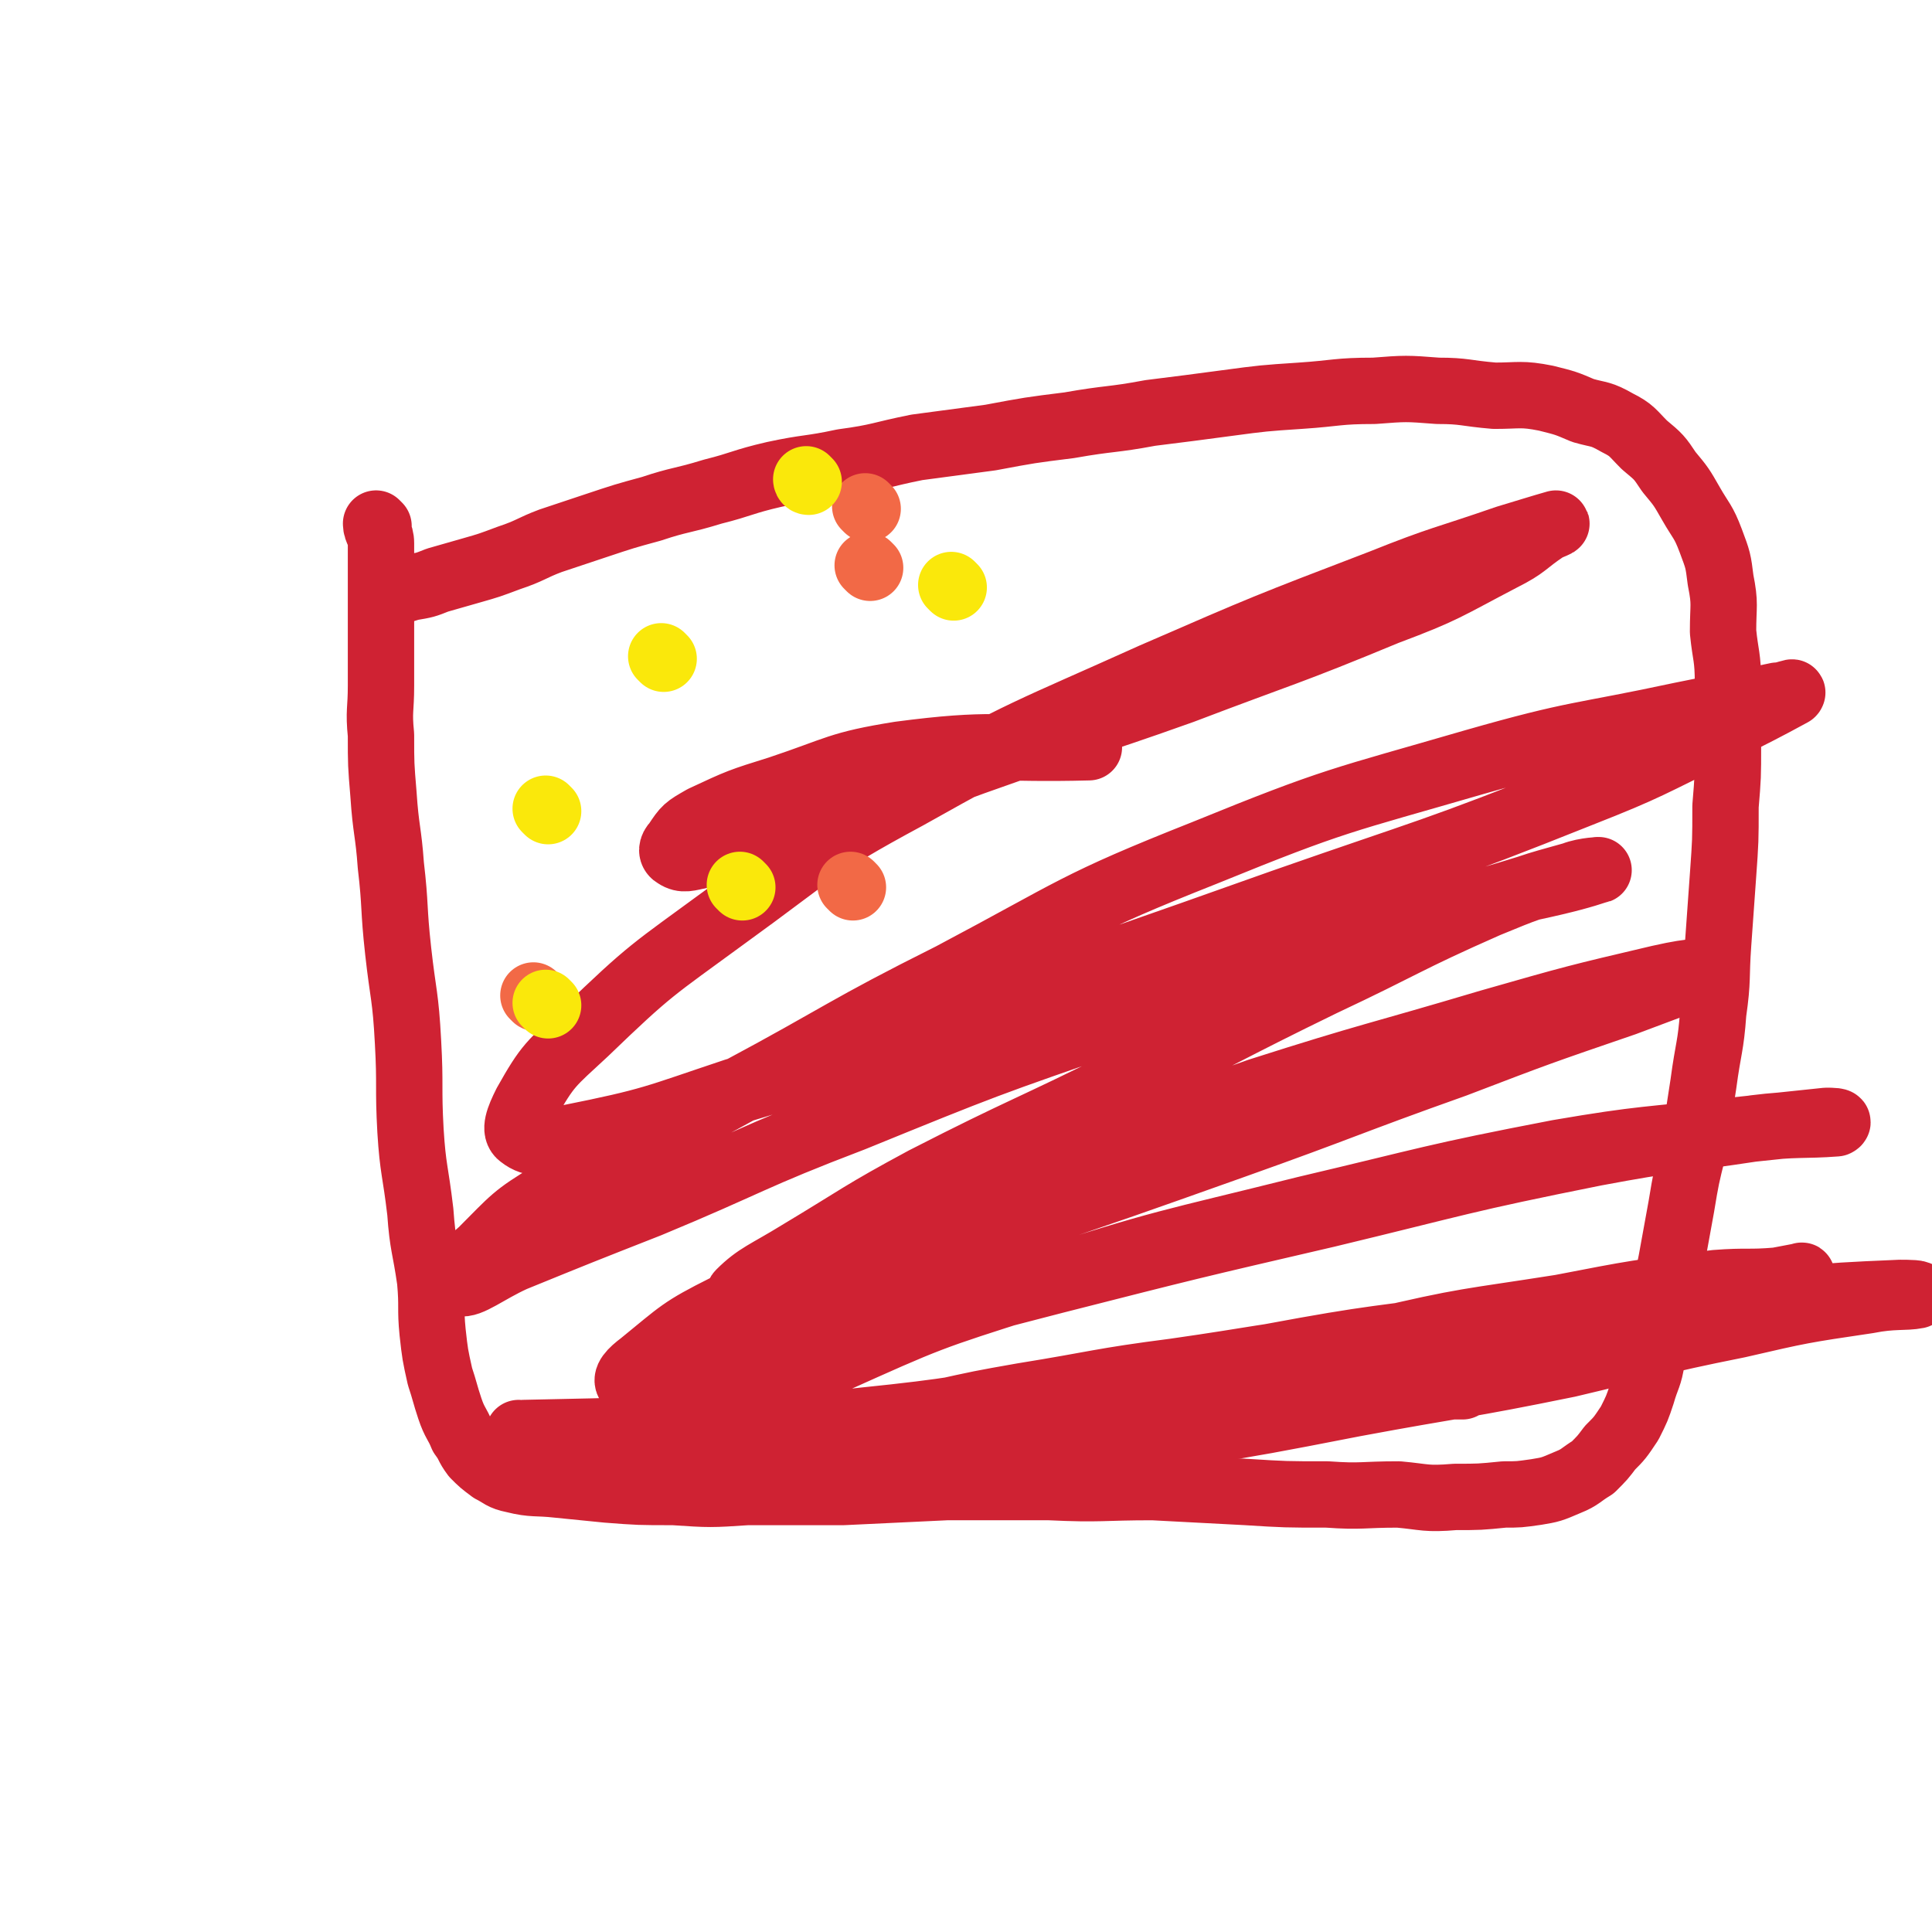
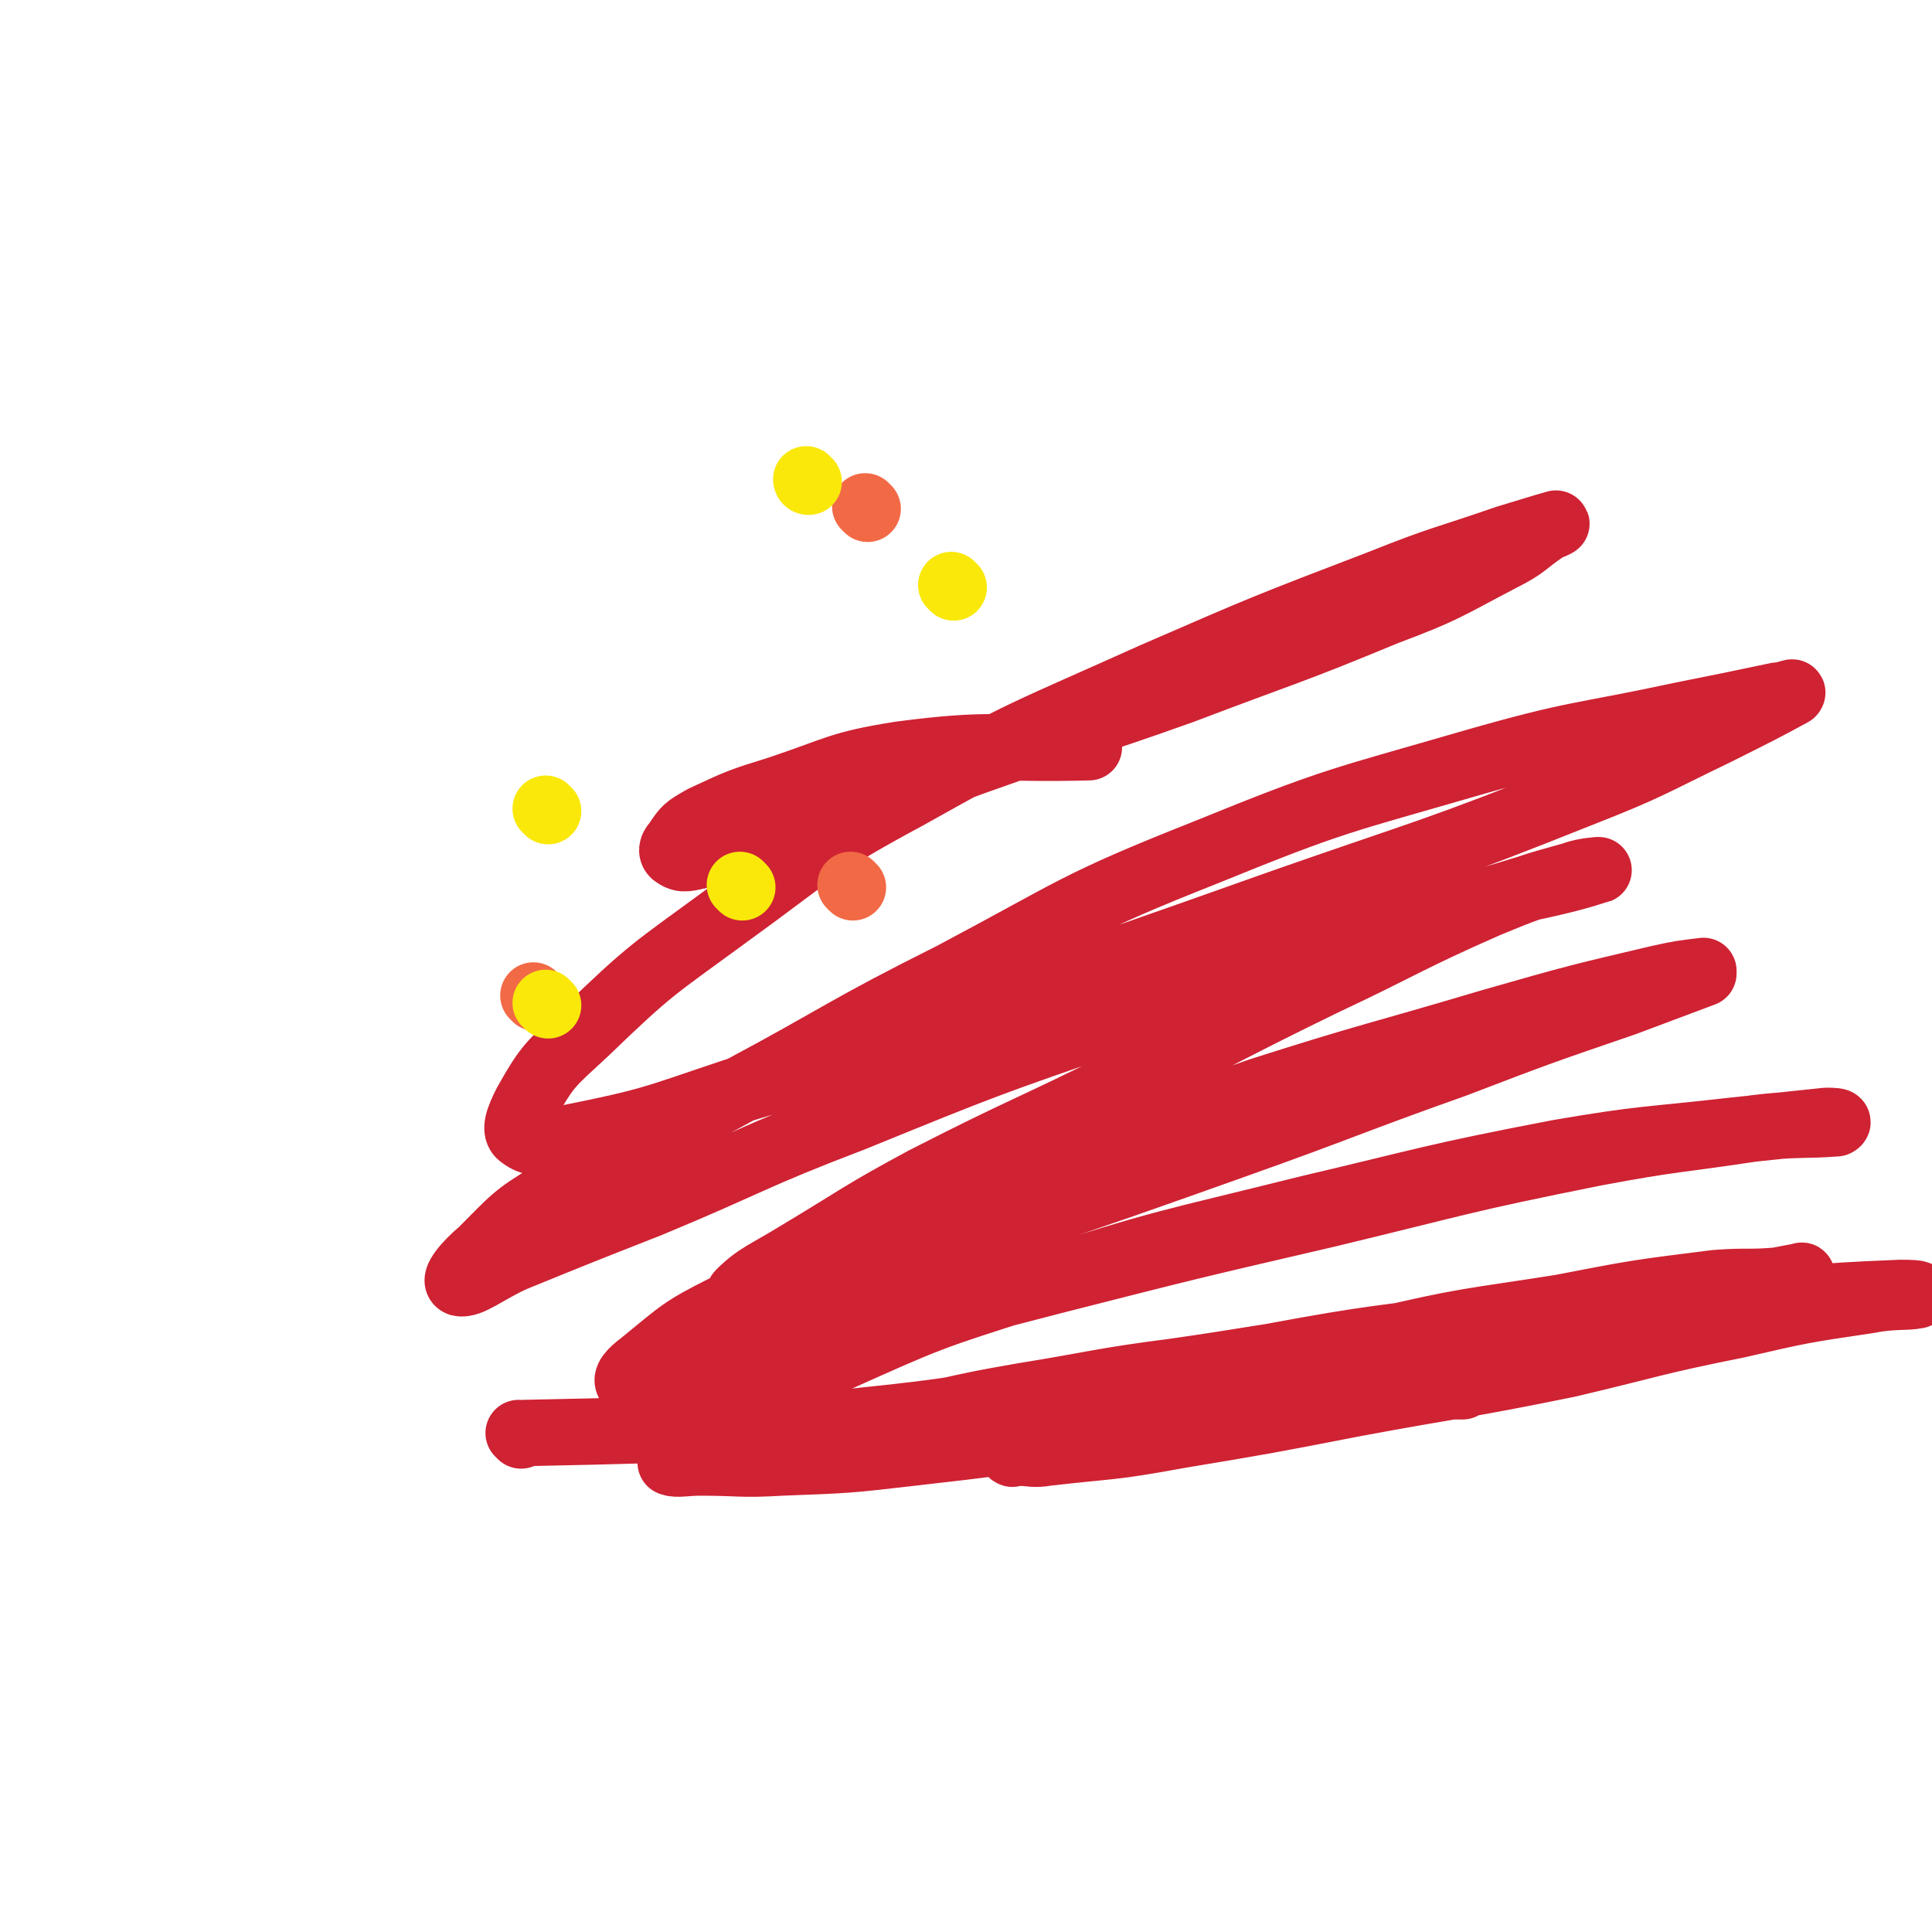
<svg xmlns="http://www.w3.org/2000/svg" viewBox="0 0 786 786" version="1.1">
  <g fill="none" stroke="#CF2233" stroke-width="27" stroke-linecap="round" stroke-linejoin="round">
-     <path d="M154,214c0,0 -1,-1 -1,-1 0,3 2,4 2,8 0,16 0,16 0,31 0,14 0,14 0,27 0,10 -1,10 0,20 0,12 0,12 1,24 1,15 2,15 3,29 2,17 1,17 3,35 2,18 3,18 4,37 1,18 0,18 1,36 1,16 2,16 4,33 1,14 2,14 4,28 1,11 0,11 1,21 1,9 1,9 3,18 2,6 2,7 4,13 2,6 3,6 5,11 3,4 2,4 5,8 3,3 3,3 7,6 4,2 4,3 9,4 8,2 9,1 18,2 10,1 10,1 20,2 13,1 13,1 27,1 15,1 15,1 30,0 19,0 19,0 39,0 21,-1 21,-1 42,-2 21,0 21,0 42,0 21,1 21,0 42,0 19,1 19,1 38,2 16,1 16,1 33,1 14,1 14,0 29,0 11,1 11,2 23,1 10,0 10,0 20,-1 6,0 6,0 13,-1 6,-1 6,-1 13,-4 5,-2 5,-3 10,-6 4,-4 4,-4 7,-8 4,-4 4,-4 8,-10 3,-6 3,-6 5,-12 2,-7 3,-7 4,-14 3,-10 2,-10 4,-20 2,-10 2,-10 4,-20 2,-11 2,-11 4,-22 2,-12 2,-12 5,-24 2,-13 2,-13 4,-26 2,-15 3,-15 4,-29 2,-14 1,-14 2,-28 1,-14 1,-14 2,-28 1,-14 1,-14 1,-28 1,-12 1,-12 1,-25 0,-13 1,-13 0,-25 0,-11 -1,-11 -2,-21 0,-11 1,-11 -1,-21 -1,-8 -1,-8 -4,-16 -3,-8 -4,-8 -8,-15 -4,-7 -4,-7 -9,-13 -4,-6 -4,-6 -10,-11 -5,-5 -5,-6 -11,-9 -7,-4 -7,-3 -14,-5 -7,-3 -7,-3 -15,-5 -10,-2 -11,-1 -21,-1 -12,-1 -12,-2 -23,-2 -13,-1 -13,-1 -26,0 -15,0 -15,1 -30,2 -15,1 -15,1 -30,3 -15,2 -15,2 -31,4 -16,3 -16,2 -33,5 -16,2 -16,2 -32,5 -15,2 -15,2 -30,4 -15,3 -15,4 -30,6 -14,3 -14,2 -28,5 -13,3 -13,4 -25,7 -13,4 -13,3 -25,7 -11,3 -11,3 -23,7 -9,3 -9,3 -18,6 -8,3 -8,4 -17,7 -8,3 -8,3 -15,5 -7,2 -7,2 -14,4 -5,2 -5,2 -11,3 -3,1 -3,1 -7,2 -2,0 -2,0 -4,0 0,-1 1,-1 1,-2 " />
    <path d="M212,584c0,0 -1,-1 -1,-1 0,0 1,1 2,0 47,-1 48,-1 95,-3 27,-1 27,0 54,-2 28,-1 28,-1 55,-2 25,-2 25,-2 50,-3 24,-2 24,-2 47,-3 20,-2 20,-1 40,-3 14,-1 14,-2 28,-3 5,0 5,0 11,0 1,0 2,0 2,0 1,-1 0,0 -1,0 -14,0 -14,-1 -27,0 -26,0 -26,-1 -52,1 -31,2 -31,3 -61,7 -33,4 -33,5 -66,10 -28,4 -28,3 -56,7 -19,2 -19,2 -39,4 -7,1 -7,1 -14,2 -3,0 -7,0 -6,0 2,1 6,0 12,0 16,0 16,1 33,0 27,-1 27,-1 53,-4 35,-4 35,-4 70,-10 38,-6 37,-7 75,-12 34,-6 34,-5 69,-10 24,-4 24,-4 49,-8 7,-1 7,-1 14,-2 2,-1 4,-1 4,-2 0,0 -2,-1 -4,-1 -20,-1 -20,-1 -40,0 -30,0 -30,0 -60,2 -35,4 -35,5 -70,10 -31,4 -31,5 -62,10 -17,3 -17,3 -35,7 -9,1 -14,2 -19,3 -1,0 3,0 6,-1 15,0 15,1 29,-1 37,-3 37,-3 74,-8 44,-7 44,-7 89,-15 45,-7 45,-9 91,-15 37,-6 38,-5 75,-9 24,-2 24,-2 47,-3 3,0 9,0 7,1 -5,1 -10,0 -20,2 -27,4 -27,4 -53,10 -35,7 -35,8 -69,16 -44,9 -44,8 -87,16 -36,7 -36,7 -72,13 -27,5 -27,4 -53,7 -6,1 -6,0 -12,0 -1,0 -3,1 -2,0 9,-3 11,-4 23,-8 24,-8 24,-9 49,-16 37,-11 37,-12 75,-21 38,-9 38,-8 76,-14 31,-6 31,-6 63,-10 13,-1 13,0 25,-1 5,-1 11,-2 10,-2 -1,1 -7,2 -14,3 -19,3 -19,3 -37,6 -39,5 -39,5 -78,11 -44,6 -44,5 -87,13 -44,7 -44,8 -88,15 -39,6 -39,7 -78,11 -26,3 -26,3 -51,4 -3,0 -5,0 -6,-1 -1,-2 0,-4 3,-5 19,-12 20,-13 41,-22 40,-18 40,-18 81,-31 55,-18 56,-17 112,-31 51,-12 51,-13 103,-23 35,-6 36,-5 71,-9 19,-2 19,-2 38,-4 2,0 6,0 4,1 -13,1 -17,0 -33,2 -33,5 -33,4 -65,10 -55,11 -55,12 -109,25 -56,13 -56,13 -111,27 -50,13 -50,13 -101,26 -29,8 -29,9 -59,15 -7,2 -11,3 -13,1 -2,-2 1,-5 5,-8 16,-13 16,-14 34,-23 51,-26 52,-25 105,-46 55,-22 56,-22 112,-42 47,-15 47,-14 94,-28 35,-10 35,-10 69,-18 9,-2 10,-2 18,-3 0,0 0,1 0,1 -16,6 -16,6 -32,12 -35,12 -35,12 -69,25 -45,16 -45,17 -90,33 -45,16 -45,16 -92,32 -36,12 -36,13 -73,24 -15,4 -15,4 -30,6 -3,0 -8,0 -6,-2 7,-7 11,-8 24,-16 25,-15 25,-16 51,-30 41,-21 42,-20 84,-41 39,-19 39,-20 78,-39 34,-16 33,-17 67,-32 17,-7 17,-7 35,-12 5,-2 12,-2 10,-2 -6,2 -13,4 -27,7 -29,9 -29,8 -57,17 -56,17 -56,17 -110,36 -55,19 -55,19 -109,41 -42,16 -42,18 -83,35 -28,11 -28,11 -55,22 -11,5 -18,11 -22,10 -3,-1 3,-8 9,-13 13,-13 13,-14 28,-23 37,-23 38,-21 76,-42 43,-23 43,-25 87,-47 51,-27 50,-29 103,-50 54,-22 55,-21 110,-37 42,-12 42,-10 84,-19 20,-4 20,-4 39,-8 3,0 7,-2 6,-1 -11,6 -15,8 -31,16 -27,13 -27,14 -55,25 -60,24 -61,23 -121,44 -62,22 -62,22 -124,43 -49,17 -49,19 -99,34 -33,11 -33,12 -68,19 -9,2 -14,3 -19,-1 -3,-2 -1,-7 2,-13 9,-16 10,-16 24,-29 27,-26 27,-25 57,-47 36,-26 35,-28 74,-49 48,-27 49,-26 100,-49 46,-20 46,-20 93,-38 25,-10 25,-9 51,-18 10,-3 13,-4 20,-6 1,0 -2,1 -4,2 -9,6 -8,7 -18,12 -23,12 -23,13 -47,22 -41,17 -41,16 -83,32 -42,15 -43,14 -85,29 -33,12 -33,13 -66,24 -22,8 -22,9 -45,14 -5,1 -7,2 -10,0 -2,-1 -2,-3 0,-5 4,-6 4,-6 11,-10 15,-7 15,-7 31,-12 24,-8 24,-10 49,-14 38,-5 39,-2 77,-3 " />
  </g>
  <g fill="none" stroke="#F26946" stroke-width="27" stroke-linecap="round" stroke-linejoin="round">
    <path d="M218,406c0,0 -1,-1 -1,-1 " />
    <path d="M347,361c0,0 -1,-1 -1,-1 0,0 0,0 1,1 " />
-     <path d="M354,231c0,0 -1,-1 -1,-1 " />
    <path d="M353,207c0,0 -1,-1 -1,-1 " />
  </g>
  <g fill="none" stroke="#FAE80B" stroke-width="27" stroke-linecap="round" stroke-linejoin="round">
    <path d="M223,409c0,0 -1,-1 -1,-1 " />
    <path d="M302,361c0,0 -1,-1 -1,-1 0,0 0,0 1,1 " />
    <path d="M388,239c0,0 -1,-1 -1,-1 " />
    <path d="M329,196c0,0 -1,-1 -1,-1 0,0 0,1 1,1 " />
    <path d="M223,330c0,0 -1,-1 -1,-1 " />
-     <path d="M270,268c0,0 -1,-1 -1,-1 " />
  </g>
</svg>